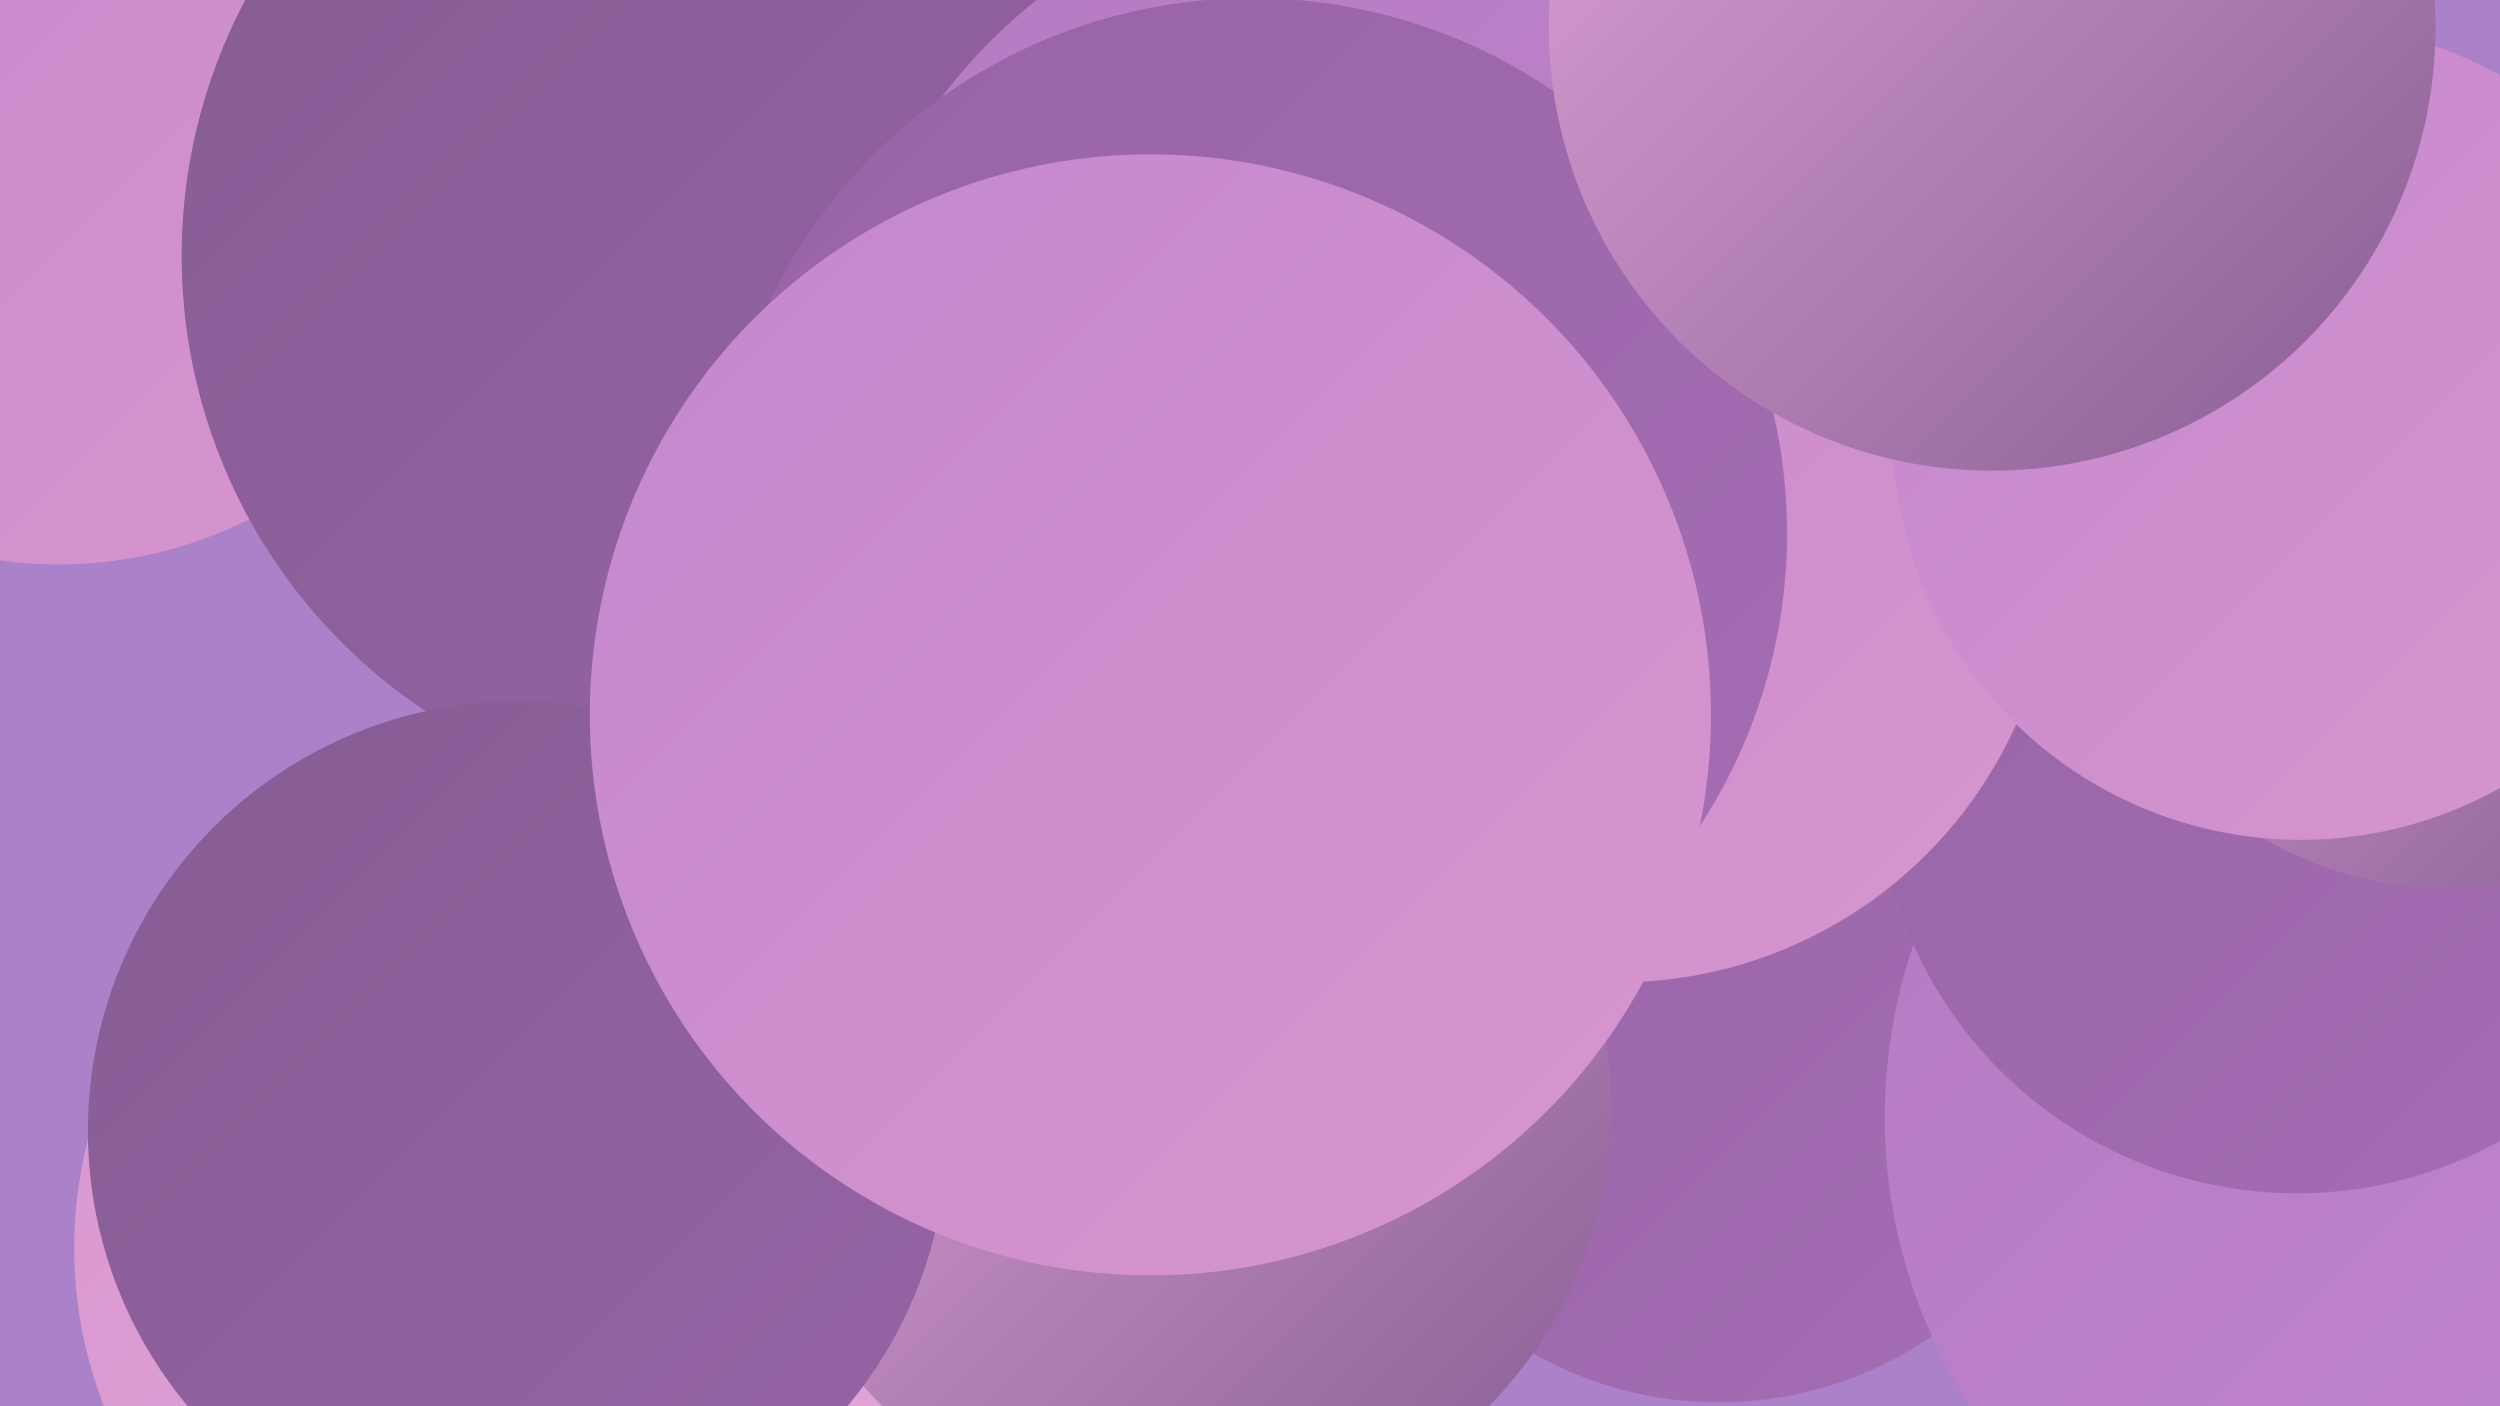
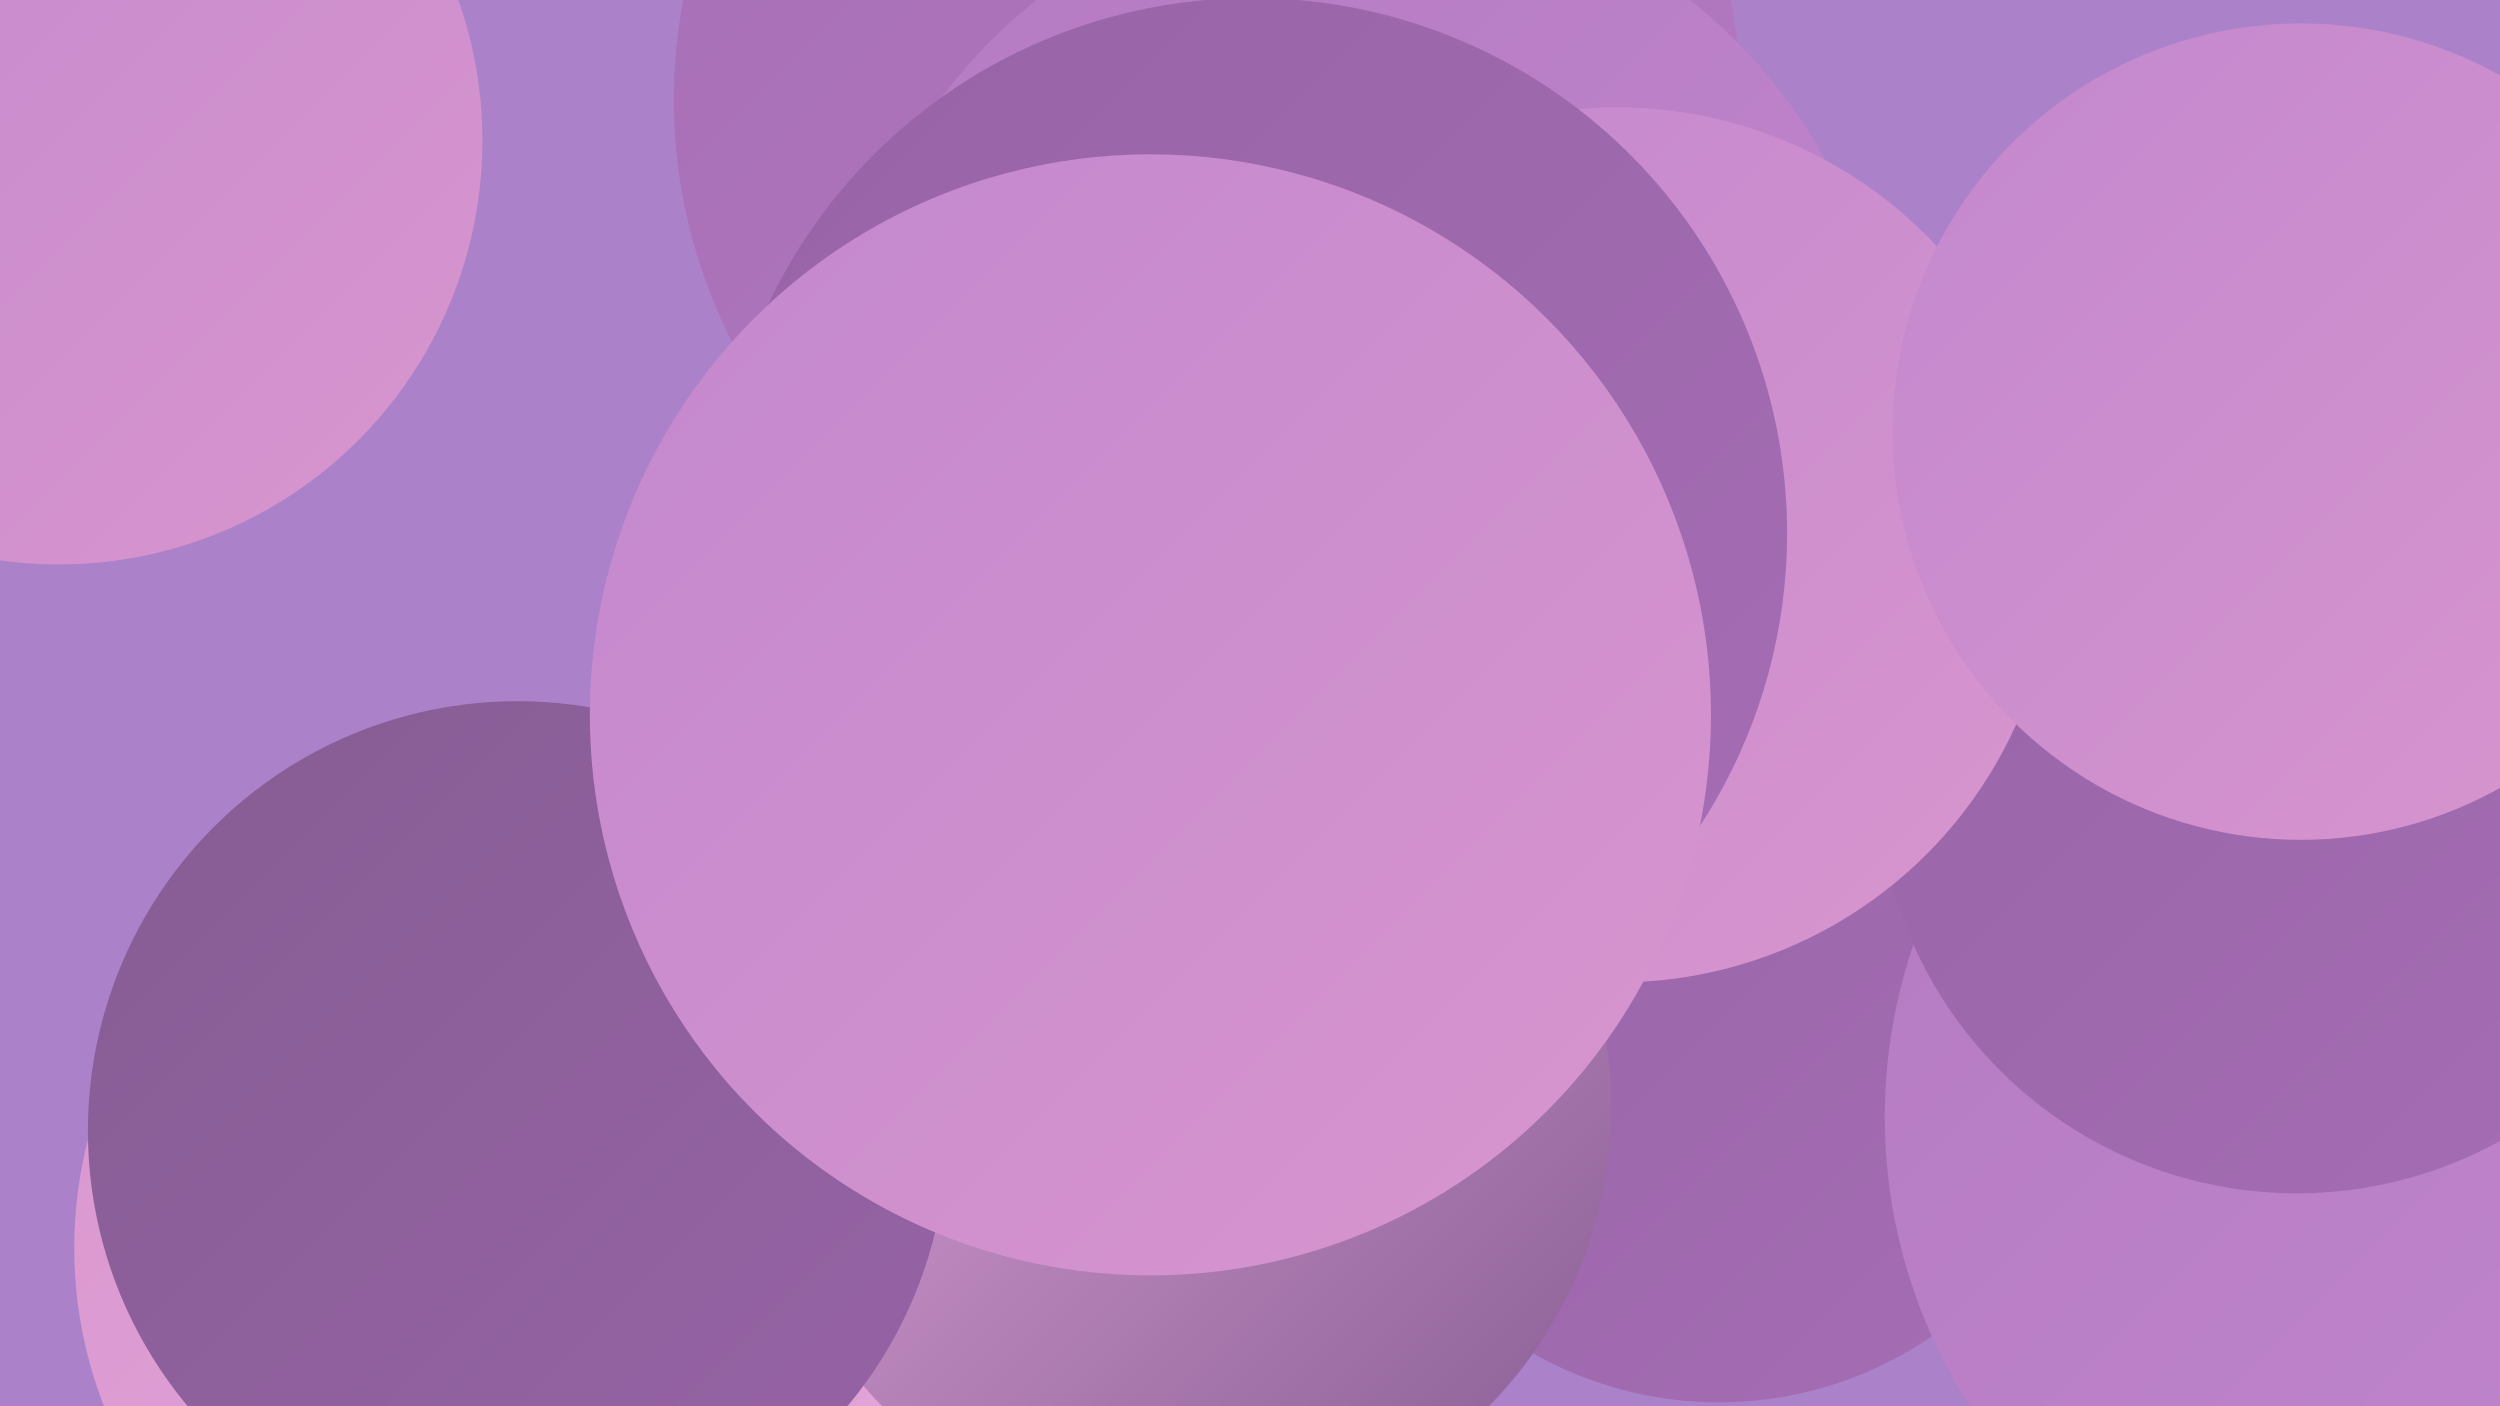
<svg xmlns="http://www.w3.org/2000/svg" width="1280" height="720">
  <defs>
    <linearGradient id="grad0" x1="0%" y1="0%" x2="100%" y2="100%">
      <stop offset="0%" style="stop-color:#865d93;stop-opacity:1" />
      <stop offset="100%" style="stop-color:#9763a6;stop-opacity:1" />
    </linearGradient>
    <linearGradient id="grad1" x1="0%" y1="0%" x2="100%" y2="100%">
      <stop offset="0%" style="stop-color:#9763a6;stop-opacity:1" />
      <stop offset="100%" style="stop-color:#a66eb5;stop-opacity:1" />
    </linearGradient>
    <linearGradient id="grad2" x1="0%" y1="0%" x2="100%" y2="100%">
      <stop offset="0%" style="stop-color:#a66eb5;stop-opacity:1" />
      <stop offset="100%" style="stop-color:#b47ac2;stop-opacity:1" />
    </linearGradient>
    <linearGradient id="grad3" x1="0%" y1="0%" x2="100%" y2="100%">
      <stop offset="0%" style="stop-color:#b47ac2;stop-opacity:1" />
      <stop offset="100%" style="stop-color:#c287ce;stop-opacity:1" />
    </linearGradient>
    <linearGradient id="grad4" x1="0%" y1="0%" x2="100%" y2="100%">
      <stop offset="0%" style="stop-color:#c287ce;stop-opacity:1" />
      <stop offset="100%" style="stop-color:#d996ce;stop-opacity:1" />
    </linearGradient>
    <linearGradient id="grad5" x1="0%" y1="0%" x2="100%" y2="100%">
      <stop offset="0%" style="stop-color:#d996ce;stop-opacity:1" />
      <stop offset="100%" style="stop-color:#e3a6da;stop-opacity:1" />
    </linearGradient>
    <linearGradient id="grad6" x1="0%" y1="0%" x2="100%" y2="100%">
      <stop offset="0%" style="stop-color:#e3a6da;stop-opacity:1" />
      <stop offset="100%" style="stop-color:#865d93;stop-opacity:1" />
    </linearGradient>
  </defs>
  <rect width="1280" height="720" fill="#ab81c9" />
  <circle cx="30" cy="72" r="217" fill="url(#grad4)" />
  <circle cx="904" cy="412" r="188" fill="url(#grad2)" />
  <circle cx="400" cy="691" r="200" fill="url(#grad1)" />
  <circle cx="880" cy="525" r="193" fill="url(#grad1)" />
-   <circle cx="509" cy="264" r="208" fill="url(#grad6)" />
  <circle cx="618" cy="51" r="273" fill="url(#grad2)" />
  <circle cx="261" cy="639" r="223" fill="url(#grad5)" />
  <circle cx="607" cy="567" r="218" fill="url(#grad6)" />
  <circle cx="1238" cy="572" r="273" fill="url(#grad3)" />
-   <circle cx="373" cy="131" r="280" fill="url(#grad0)" />
  <circle cx="1176" cy="396" r="215" fill="url(#grad1)" />
-   <circle cx="1254" cy="266" r="189" fill="url(#grad6)" />
  <circle cx="698" cy="212" r="270" fill="url(#grad3)" />
  <circle cx="546" cy="356" r="189" fill="url(#grad2)" />
  <circle cx="828" cy="279" r="224" fill="url(#grad4)" />
  <circle cx="641" cy="273" r="274" fill="url(#grad1)" />
  <circle cx="1178" cy="221" r="209" fill="url(#grad4)" />
  <circle cx="265" cy="579" r="220" fill="url(#grad0)" />
  <circle cx="589" cy="366" r="287" fill="url(#grad4)" />
-   <circle cx="1020" cy="14" r="227" fill="url(#grad6)" />
</svg>